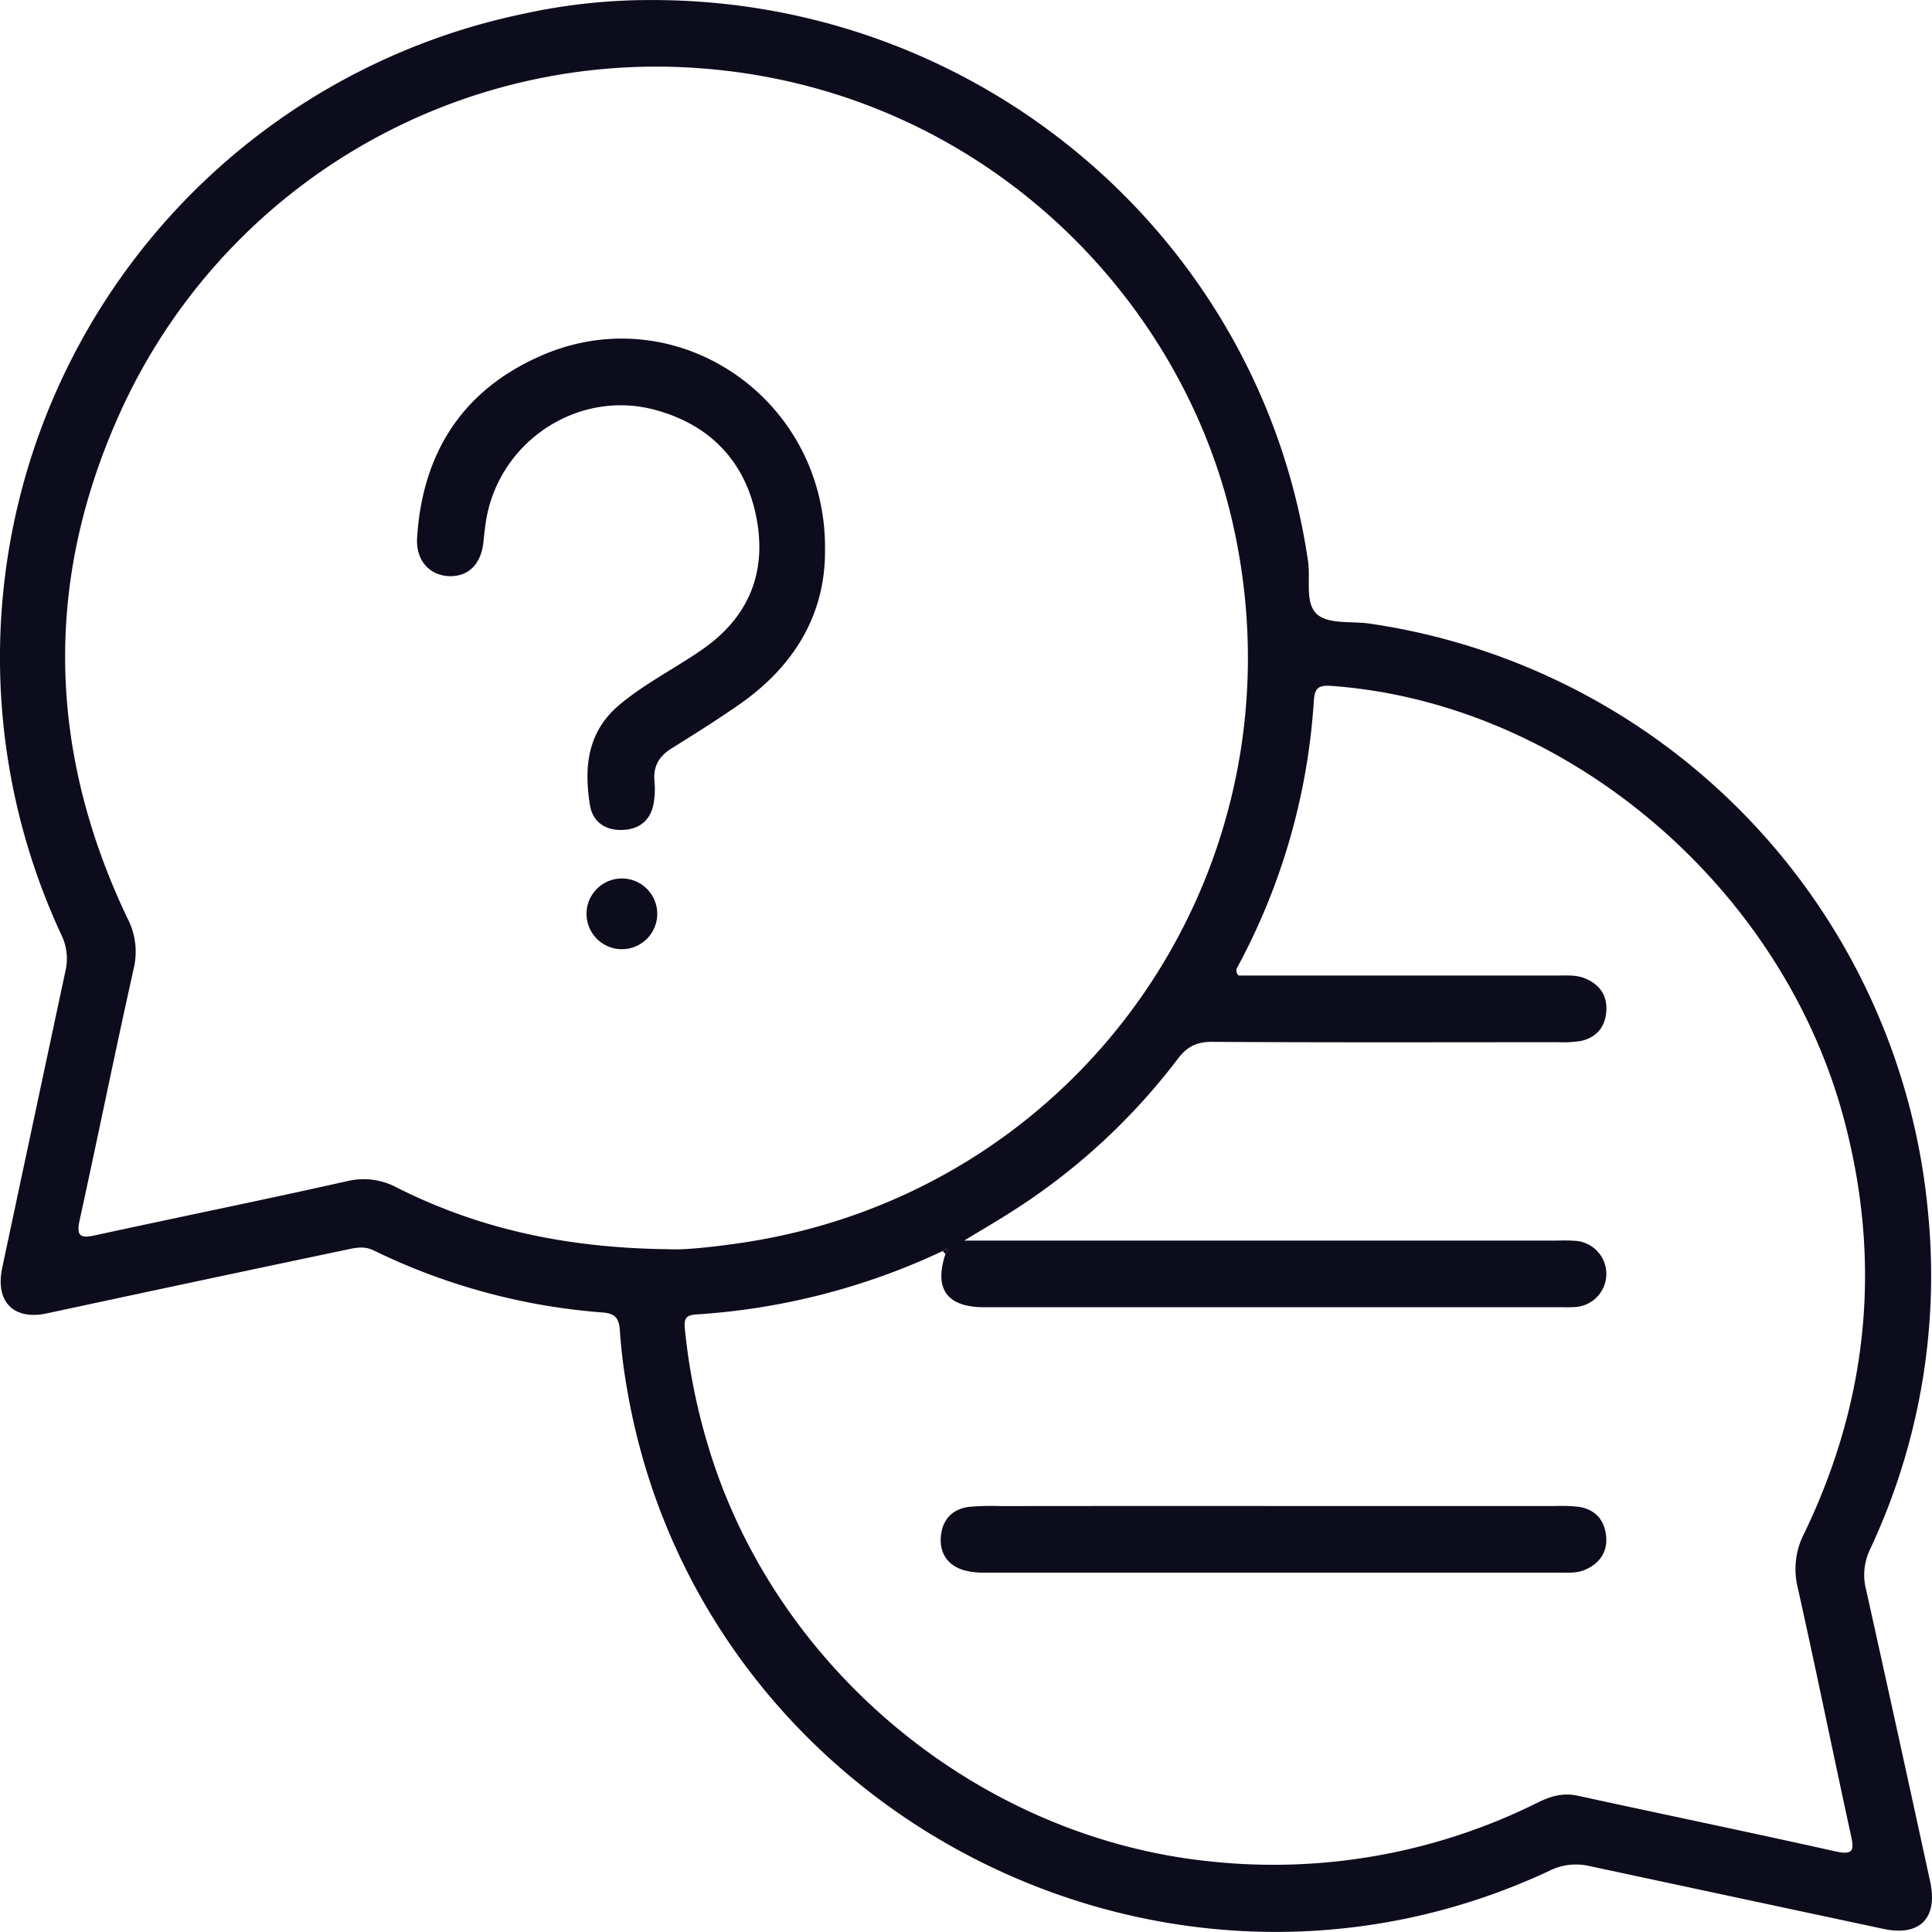
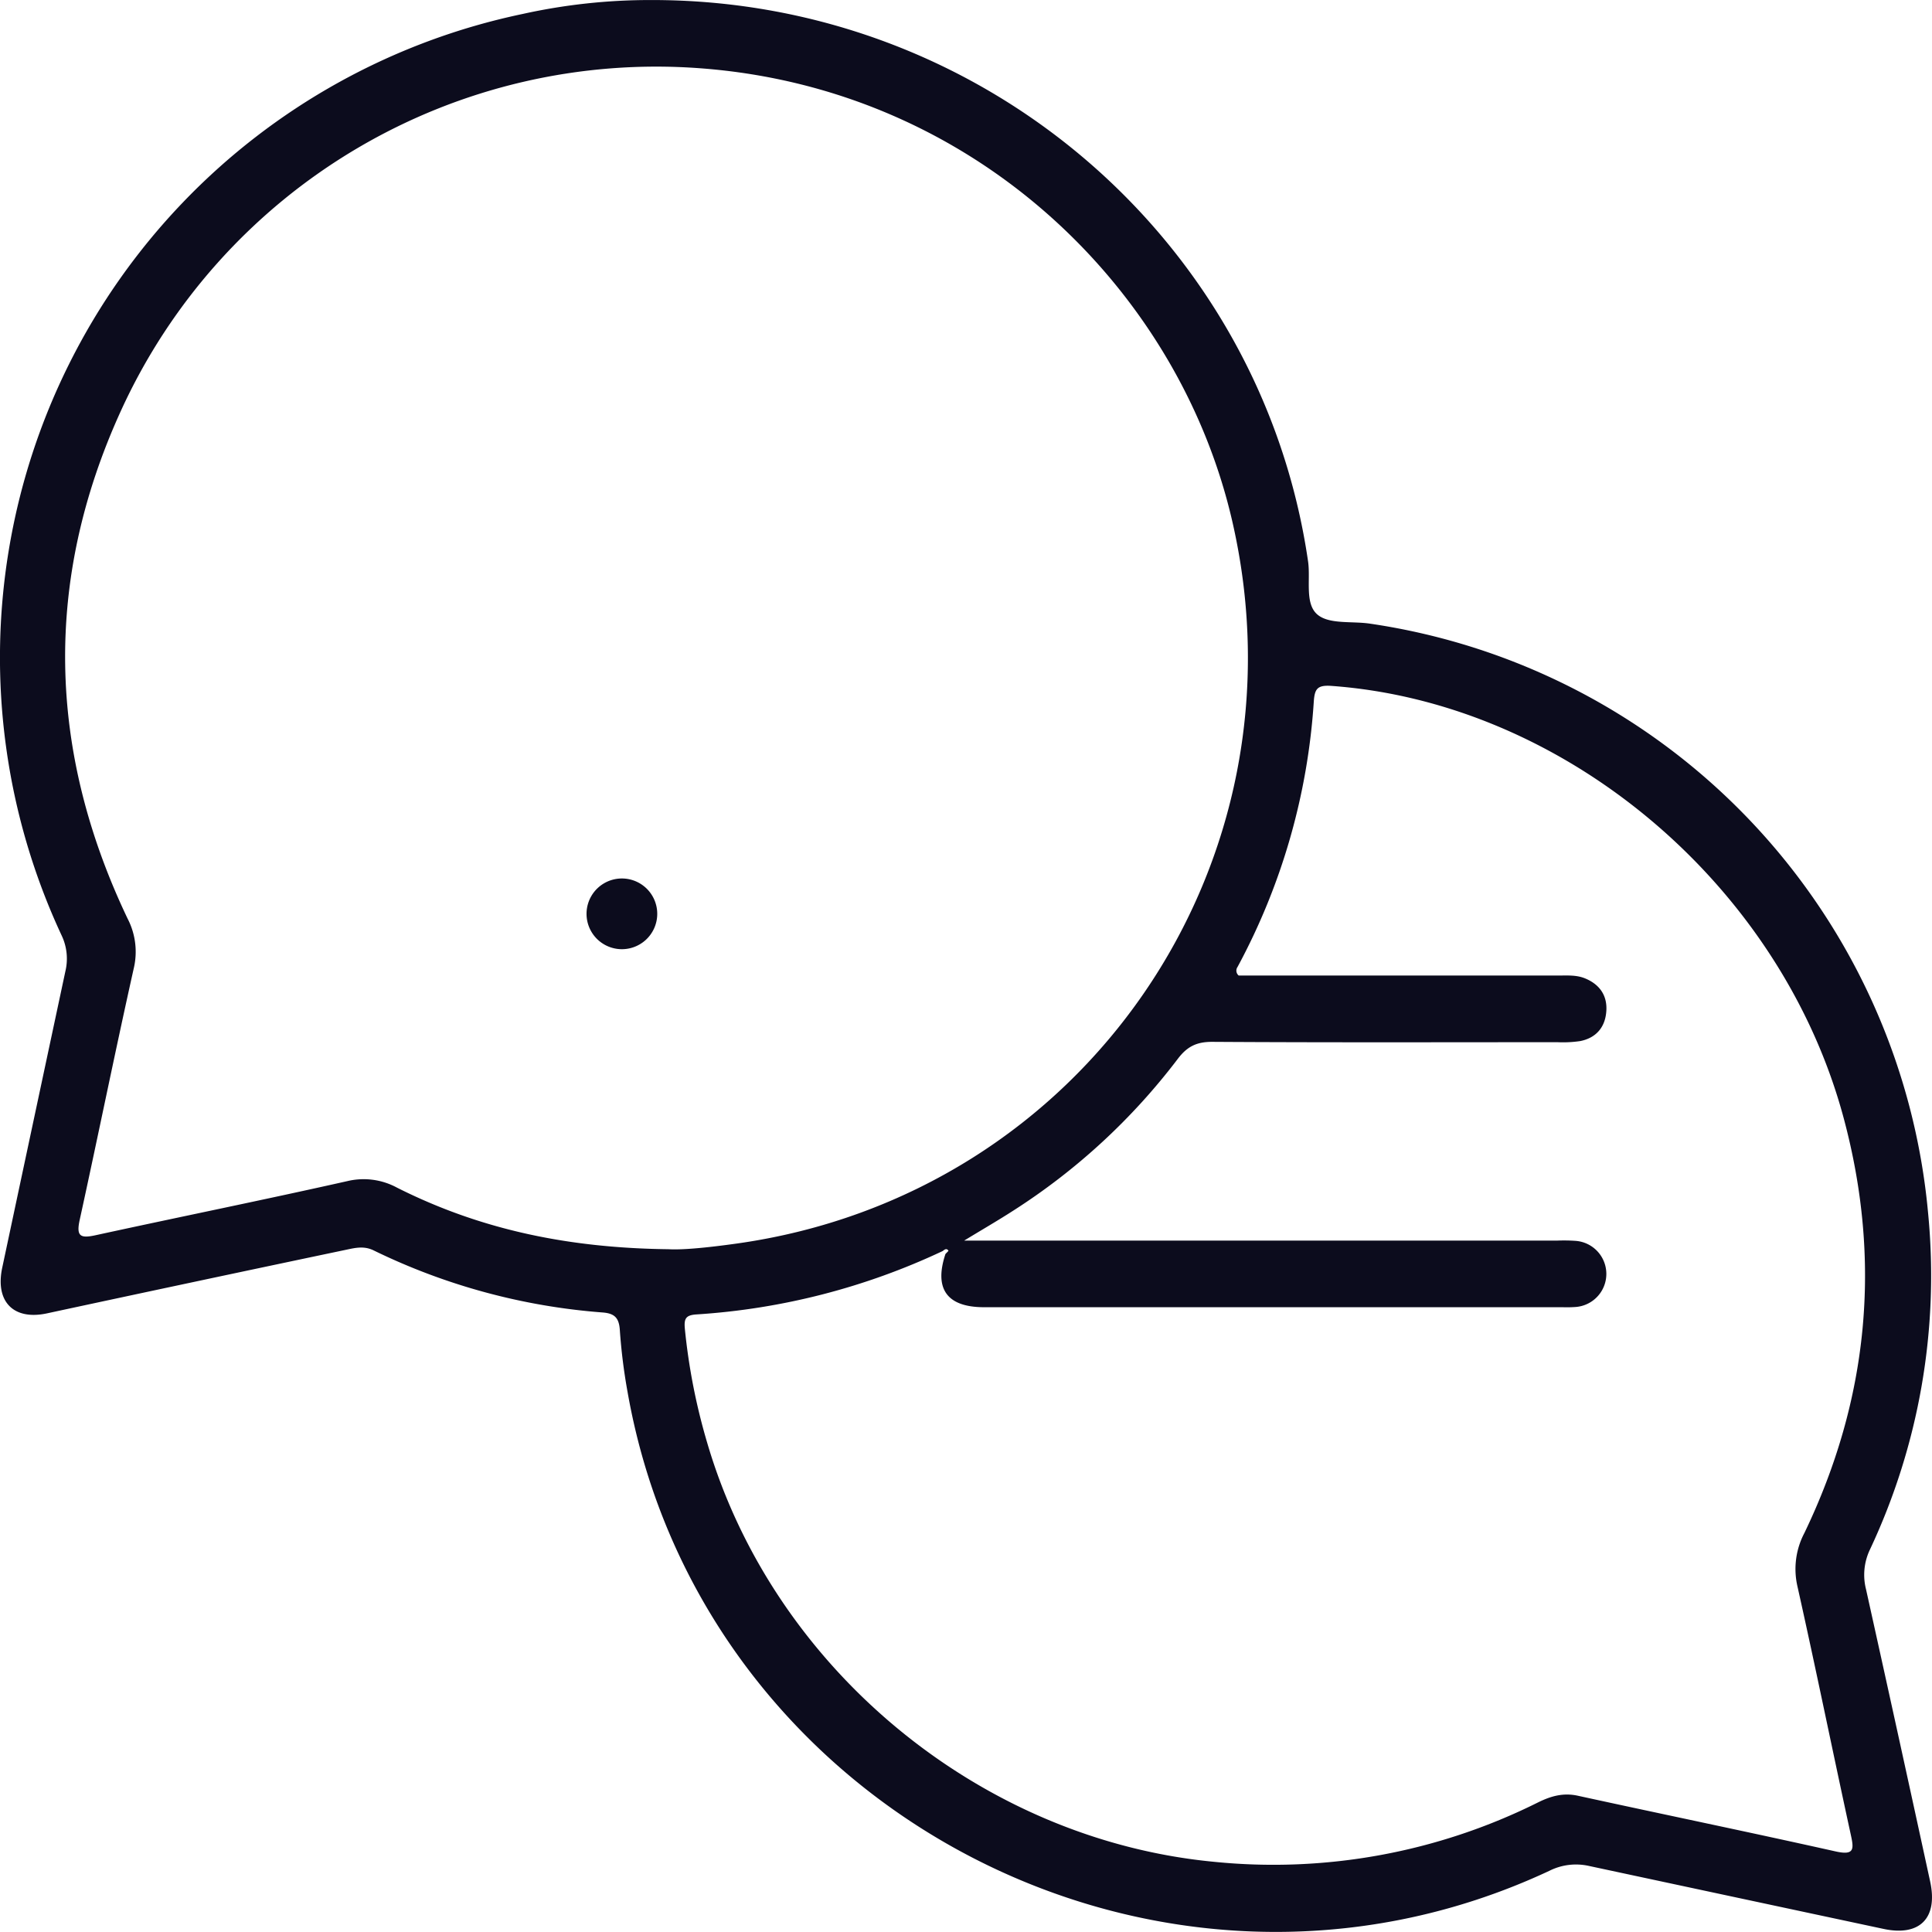
<svg xmlns="http://www.w3.org/2000/svg" id="Layer_1" data-name="Layer 1" viewBox="0 0 500.02 500">
  <defs>
    <style>
      .cls-1 {
        fill: #0c0c1d;
      }
    </style>
  </defs>
  <title>apartmani-zlatibor-faq</title>
  <g>
    <path class="cls-1" d="M174.26,6.4c85.69-.12,157.91,62.21,170,145.28.69,4.73-.95,11,2.49,13.82,3.06,2.51,8.89,1.61,13.49,2.29A169.76,169.76,0,0,1,504.75,320.57a166.61,166.61,0,0,1-15.08,86.88,15.16,15.16,0,0,0-1,10.29q8.38,37.77,16.59,75.59c2.07,9.49-2.68,14.28-12.06,12.28q-38.11-8.13-76.21-16.29a15.34,15.34,0,0,0-10.29,1.26c-100.15,46.85-219.43-15.14-238.56-123.93a146.18,146.18,0,0,1-2-16c-.2-3.2-1.37-4.34-4.46-4.58A163.08,163.08,0,0,1,102.41,330c-2.56-1.25-4.91-.62-7.3-.12Q56.46,338,17.84,346.31c-8.65,1.84-13.41-3.06-11.54-11.84q8.16-38.37,16.35-76.74a14,14,0,0,0-1-9.28A170.16,170.16,0,0,1,141,10,152.65,152.65,0,0,1,174.26,6.4ZM249.7,330.17a175.62,175.62,0,0,1-63.63,16.4c-2.89.17-3.37,1.06-3.09,3.85a158.86,158.86,0,0,0,5.8,29.48c17.17,58.41,70.65,102.52,131,108.33a153.34,153.34,0,0,0,84-15.36c3.33-1.64,6.51-2.55,10.29-1.73,22.23,4.85,44.51,9.45,66.7,14.41,5,1.12,4.76-.66,3.93-4.43-4.65-21.36-9-42.78-13.77-64.1a20,20,0,0,1,1.79-13.89c16.59-34.48,20.09-70.31,10.18-107.3-16.21-60.48-72.15-107.53-132.57-111.92-3.71-.27-4.36.79-4.59,4.07A167.23,167.23,0,0,1,326,256.66a1.64,1.64,0,0,0,.31,2.21H409c2.33,0,4.7-.18,6.91.72,3.71,1.51,5.78,4.33,5.55,8.34-.23,4.19-2.54,7.06-6.76,7.9a30.52,30.52,0,0,1-5.9.29c-29.81,0-59.61.1-89.41-.09-4.07,0-6.49,1.27-8.89,4.46A164.84,164.84,0,0,1,268,319.69c-3.82,2.47-7.77,4.75-12.75,7.78H408.7a43.32,43.32,0,0,1,4.84.07,8.58,8.58,0,0,1-.17,17.12,31.6,31.6,0,0,1-3.23.05H260.41c-9.6,0-13-4.73-10-13.77.27-.3.82-.79.77-.87C250.71,329.37,250.19,329.77,249.7,330.17Zm-71-.47c4,.23,10.83-.51,17.57-1.45,89.92-12.54,148.72-98.17,128.4-186.84-13.76-60-66.55-112-137.59-117.34A152.29,152.29,0,0,0,37,112.74c-20,43.83-19,87.88,1.74,131.39A18.63,18.63,0,0,1,40.34,257c-4.85,21.67-9.25,43.45-14,65.14-.93,4.25.2,4.79,4.11,3.94,21.7-4.73,43.47-9.13,65.14-14a18.12,18.12,0,0,1,12.87,1.68C129.65,324.42,152.2,329.38,178.67,329.7Z" transform="translate(-5.72 -6.39)" />
-     <path class="cls-1" d="M249.7,330.17c.49-.4,1-.8,1.5-.09.05.08-.5.57-.77.87C250.18,330.7,249.93,330.44,249.7,330.17Z" transform="translate(-5.72 -6.39)" />
-     <path class="cls-1" d="M219.24,149.11c0,16.42-8,29.71-22.15,39.58-5.73,4-11.66,7.71-17.58,11.41-3.22,2-4.78,4.65-4.4,8.49a23.05,23.05,0,0,1-.09,4.84c-.53,4.79-3.34,7.53-8.09,7.75-4.46.21-7.84-2-8.55-6.53-1.53-9.77-.66-18.93,7.75-25.93,6.52-5.43,14.07-9.24,21-14,12.37-8.43,17.15-20.15,14.33-34.49s-11.9-23.88-26.15-27.75c-20.05-5.44-40.63,8.26-43.83,28.89-.27,1.77-.46,3.56-.65,5.34-.59,5.67-3.88,8.94-8.83,8.79-5.12-.16-8.68-4.09-8.33-9.86,1.36-22.25,12-38.58,32.49-47.36C181.22,83.26,219.89,109.79,219.24,149.11Z" transform="translate(-5.72 -6.39)" />
-     <path class="cls-1" d="M166.61,233.75a9.15,9.15,0,1,1-.54,18.28,9.15,9.15,0,0,1,.54-18.28Z" transform="translate(-5.72 -6.39)" />
-     <path class="cls-1" d="M335.14,396.16h73.17a43.08,43.08,0,0,1,5.91.2c4.3.61,6.73,3.36,7.17,7.51s-1.64,7.18-5.55,8.84c-2.06.87-4.23.69-6.37.69q-74.25,0-148.5,0a20.16,20.16,0,0,1-5.82-.63c-4.09-1.25-6.23-4.3-5.94-8.52.31-4.42,2.85-7.33,7.38-7.88a67.64,67.64,0,0,1,8.06-.19Q299.9,396.14,335.14,396.16Z" transform="translate(-5.72 -6.39)" />
+     <path class="cls-1" d="M166.61,233.75a9.15,9.15,0,1,1-.54,18.28,9.15,9.15,0,0,1,.54-18.28" transform="translate(-5.72 -6.39)" />
  </g>
</svg>